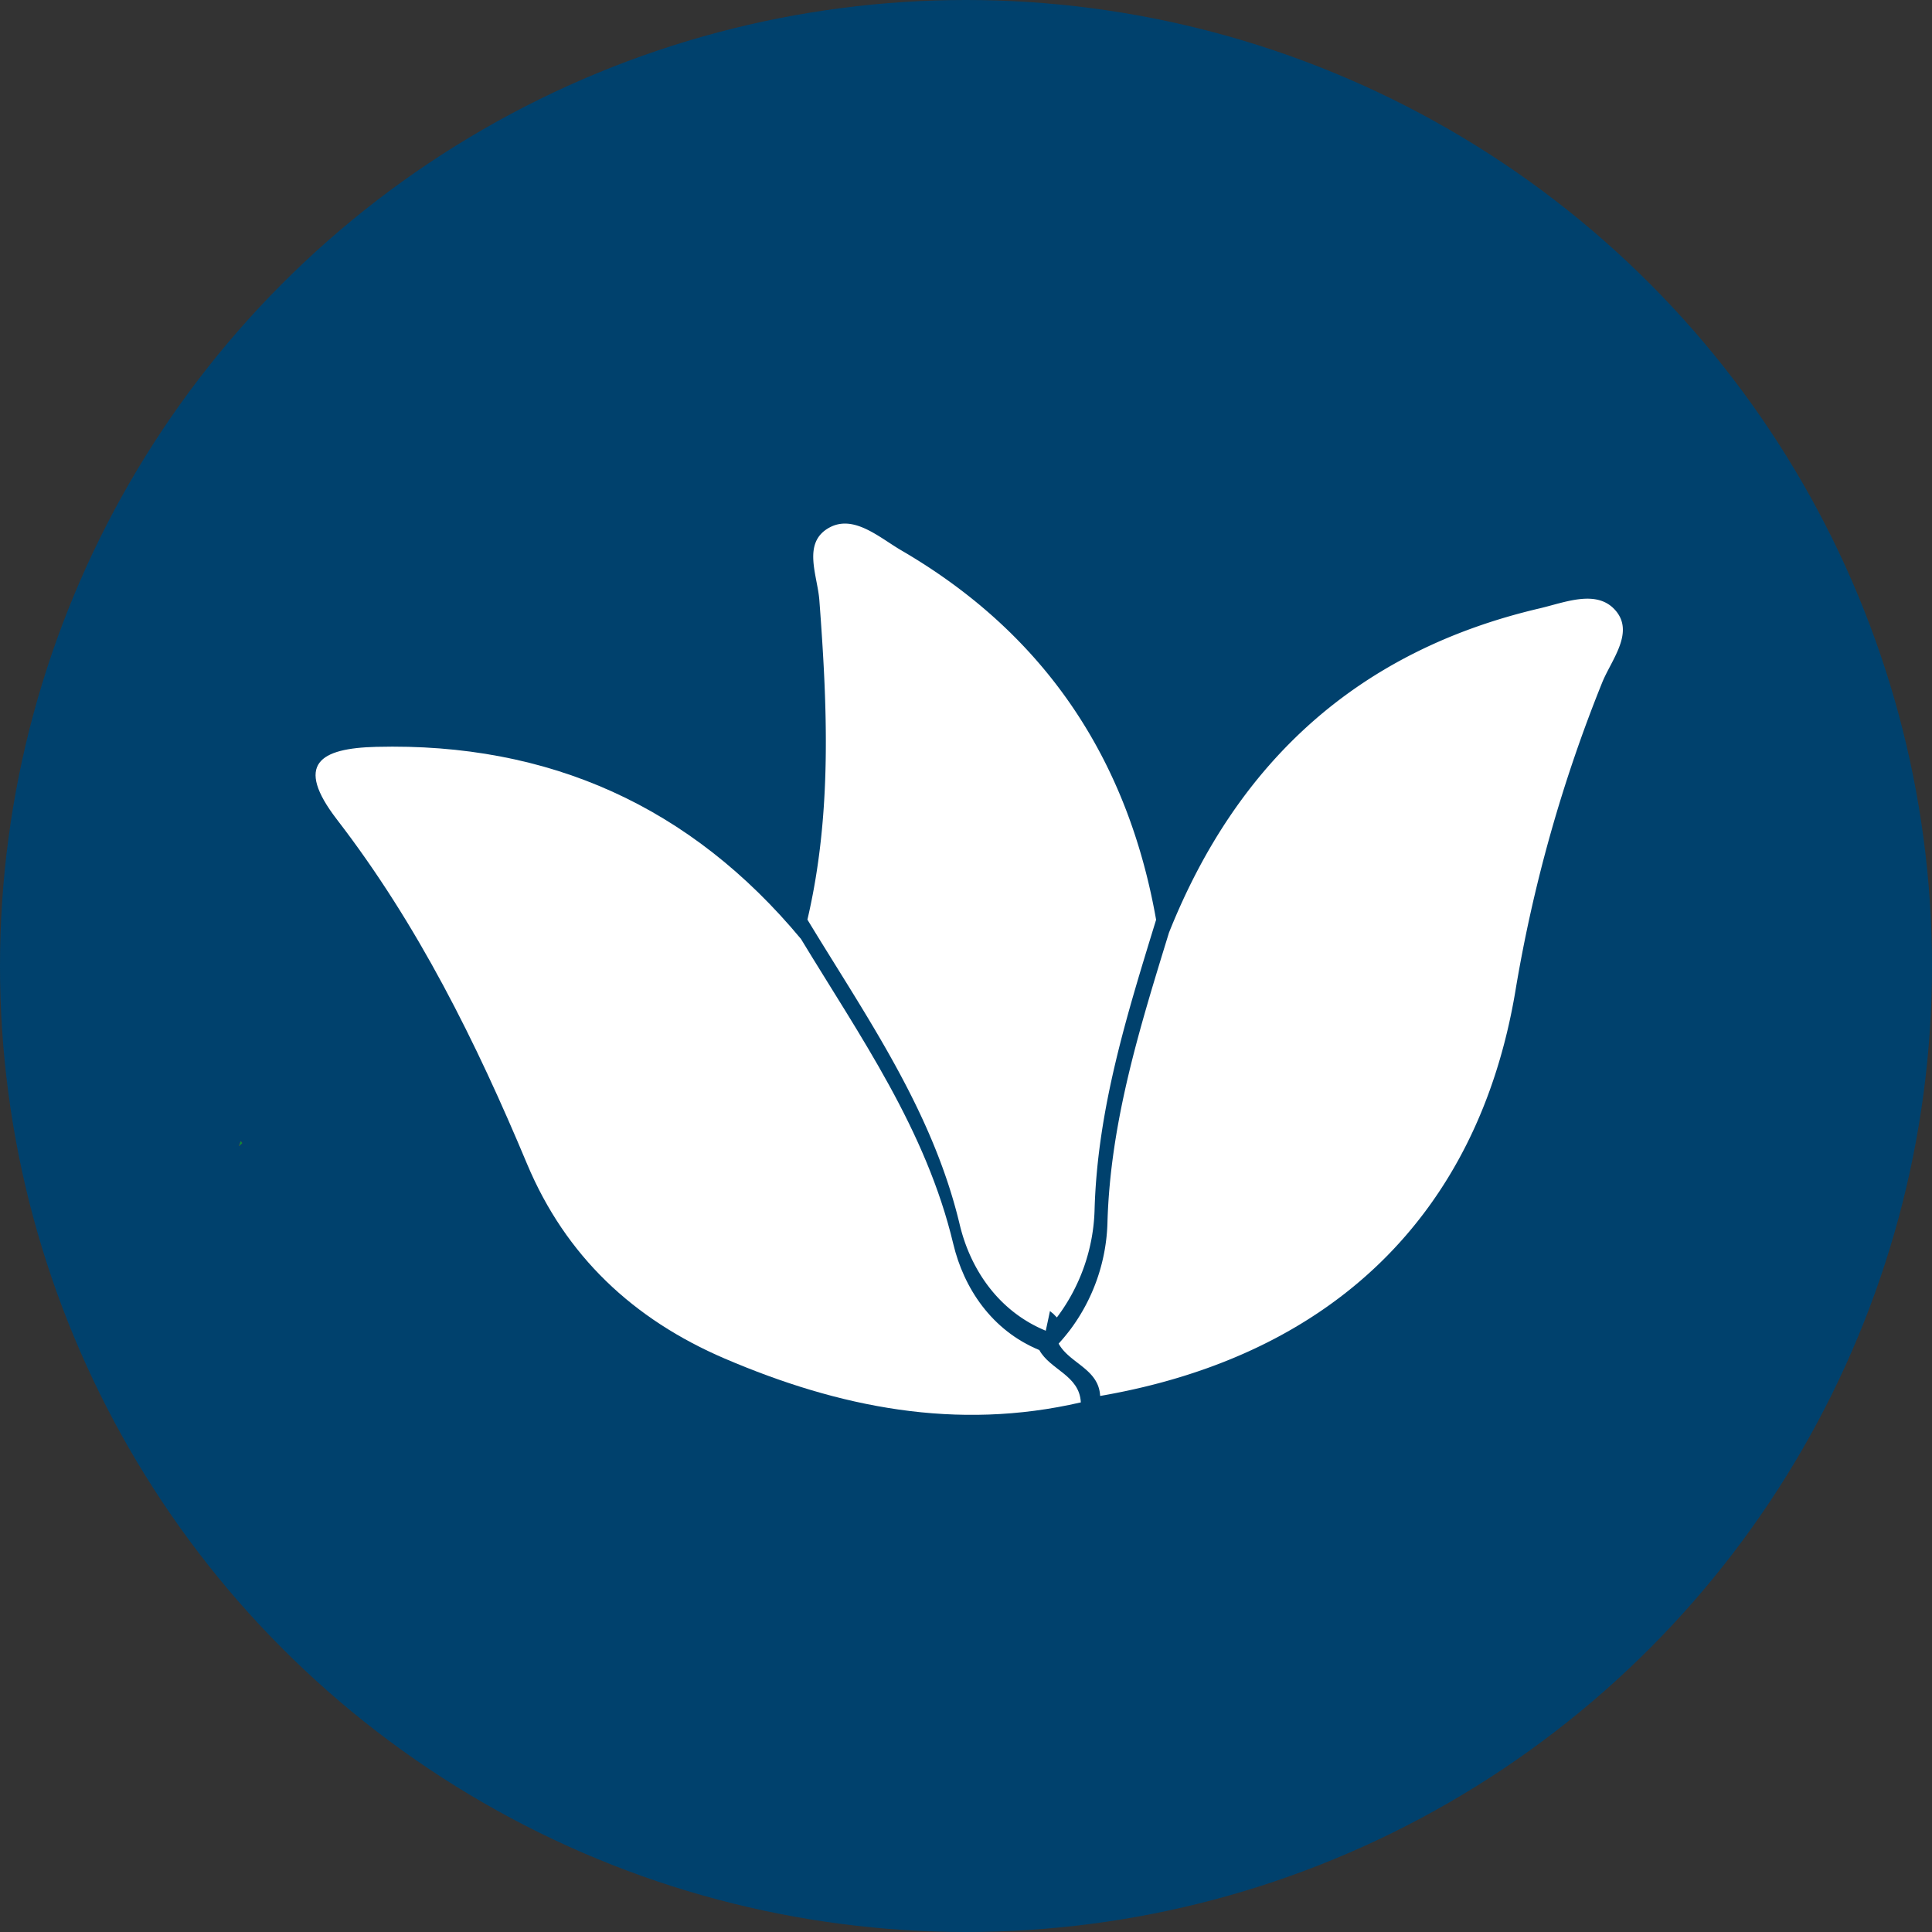
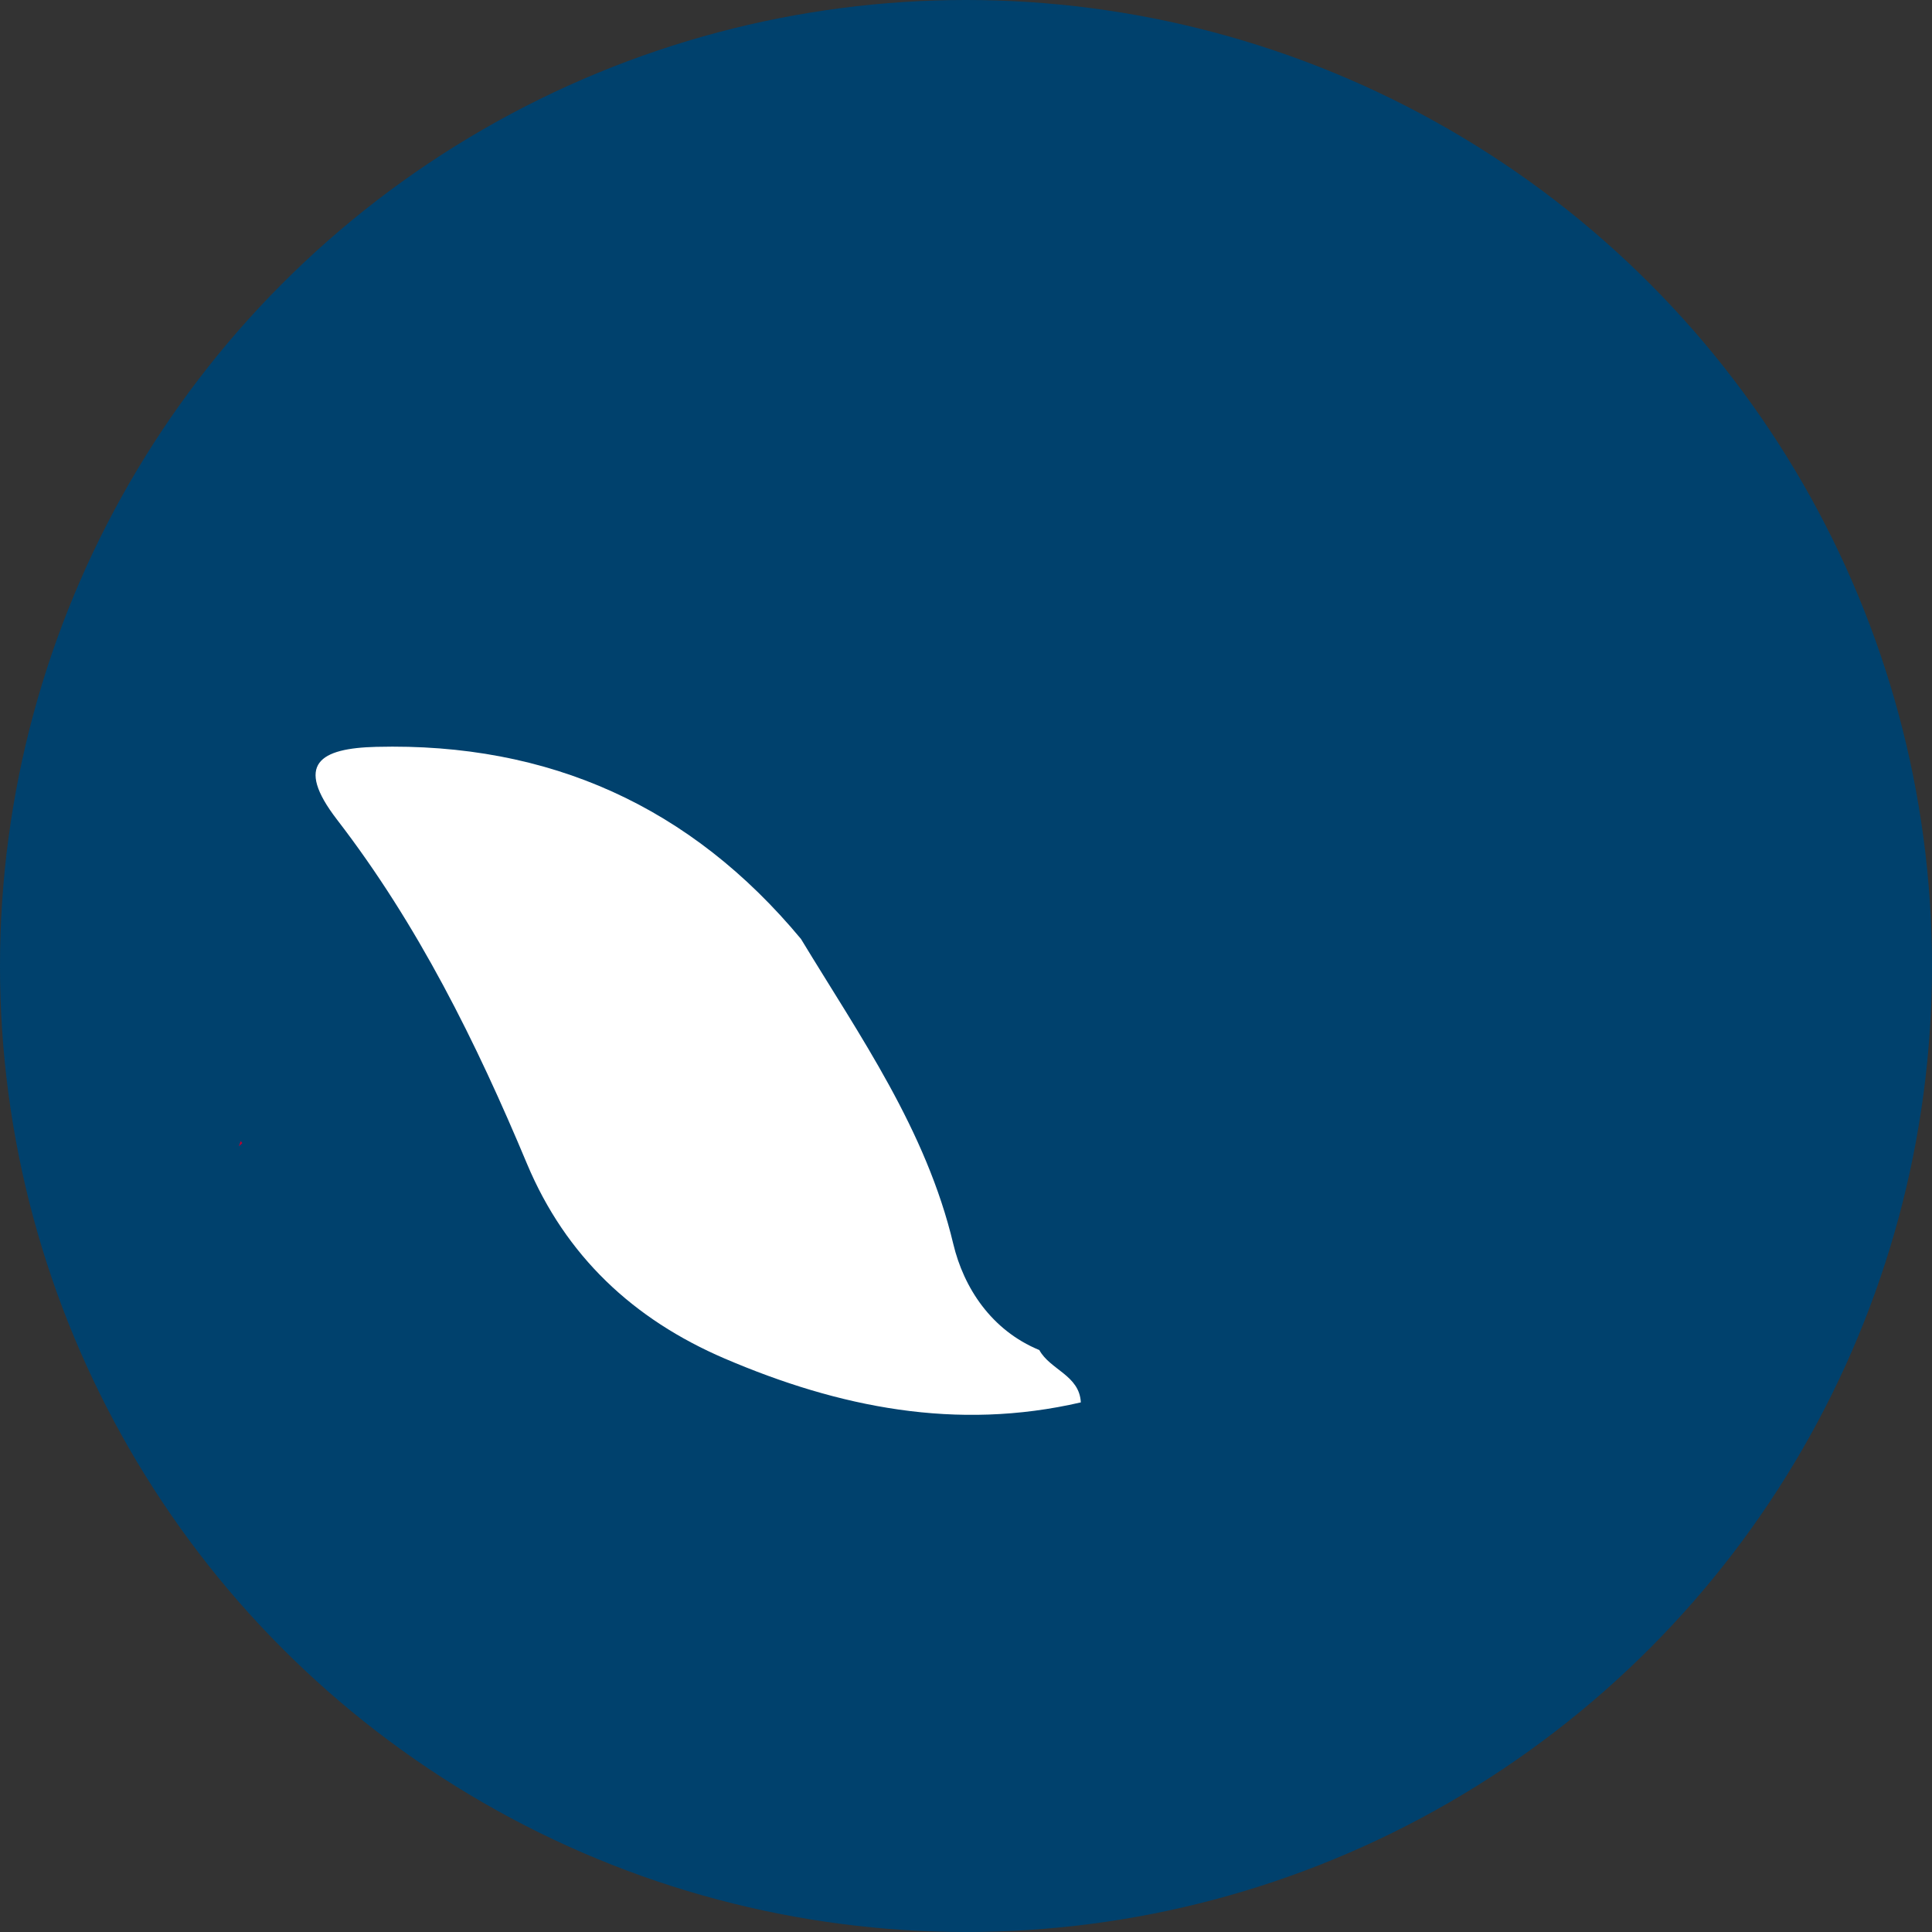
<svg xmlns="http://www.w3.org/2000/svg" viewBox="0 0 300 300" width="300" height="300">
  <rect x="0" y="0" width="300" height="300" fill="#333333" stroke="none" />
  <defs>
    <clipPath id="bz_circular_clip">
      <circle cx="150.0" cy="150.0" r="150.0" />
    </clipPath>
  </defs>
  <g clip-path="url(#bz_circular_clip)">
    <rect width="300" height="300" fill="#00416d" />
-     <path d="M37.624,177.492c-.167.17-.34.337-.524.494.091-.263.181-.53.269-.793.038.044.082.088.126.132C37.536,177.381,37.58,177.436,37.624,177.492Z" fill="#250671" />
    <path d="M37.624,177.492c-.167.17-.34.337-.524.494.091-.263.181-.53.269-.793.038.044.082.088.126.132C37.536,177.381,37.58,177.436,37.624,177.492Z" fill="#c2002f" />
-     <path d="M37.624,177.492c-.167.17-.34.337-.524.494.091-.263.181-.53.269-.793.038.044.082.088.126.132C37.536,177.381,37.58,177.436,37.624,177.492Z" fill="#00943a" />
    <path d="M167.83,217.762c-19.289,4.464-37.551.795-55.306-6.809-14.198-6.094-24.685-15.915-30.69-30.235-7.893-18.865-16.938-37.143-29.493-53.435-6.687-8.682-2.655-11.092,6.081-11.313q40.315-1.014,65.953,29.83c9.172,15.137,19.422,29.609,23.653,47.373,1.621,6.777,5.896,13.386,13.356,16.463C163.066,212.718,167.621,213.548,167.83,217.762Z" fill="#fff" />
-     <path d="M248.803,105.943a227.5,227.5,0,0,0-13.514,48.068c-5.849,34.588-28.479,56.549-64.46,62.751-.208-4.213-4.763-5.044-6.446-8.127.615-.666,1.183-1.36,1.728-2.063a29.109,29.109,0,0,0,5.856-16.79c.455-15.639,5.036-30.255,9.552-44.962,10.565-26.478,29.331-43.748,57.538-50.348,3.942-.925,8.797-2.98,11.703.212C253.906,98.123,250.24,102.428,248.803,105.943Z" fill="#fff" />
-     <path d="M179.52,142.82c-4.516,14.707-9.097,29.322-9.552,44.962a29.109,29.109,0,0,1-5.856,16.79c-.187-.187-.374-.374-.55-.563-.182-.144-.364-.288-.524-.434-.211,1.015-.432,2.043-.654,3.059-7.46-3.076-11.736-9.685-13.356-16.463-4.23-17.764-14.48-32.236-23.653-47.373,3.841-16.422,3.108-32.99,1.854-49.595-.289-3.874-2.721-8.938,1.55-11.277,3.817-2.088,7.801,1.572,11.203,3.551C162.18,98.405,175.095,117.759,179.52,142.82Z" fill="#fff" />
  </g>
</svg>